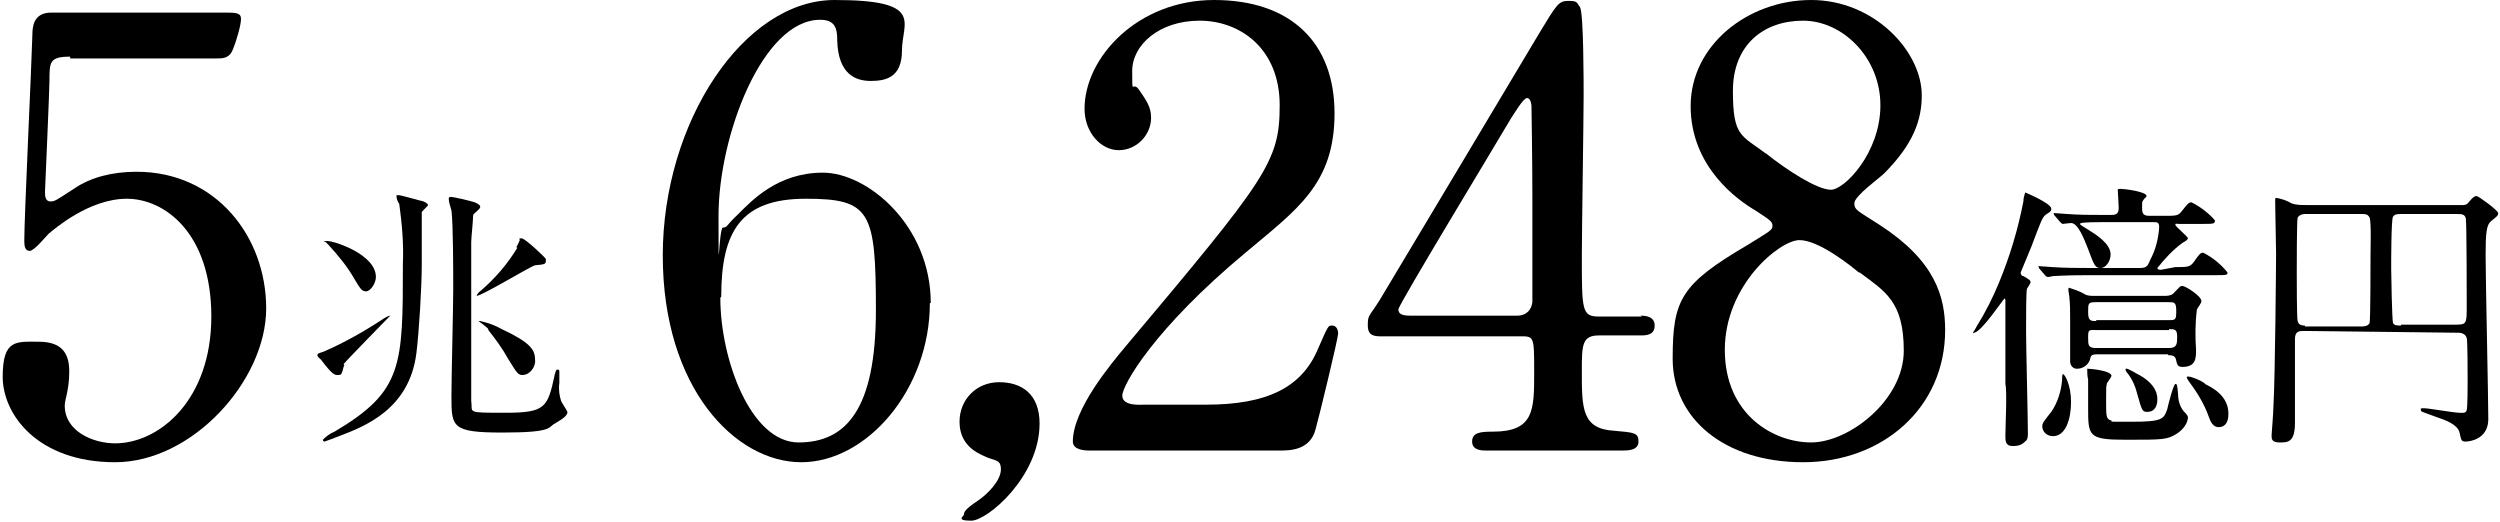
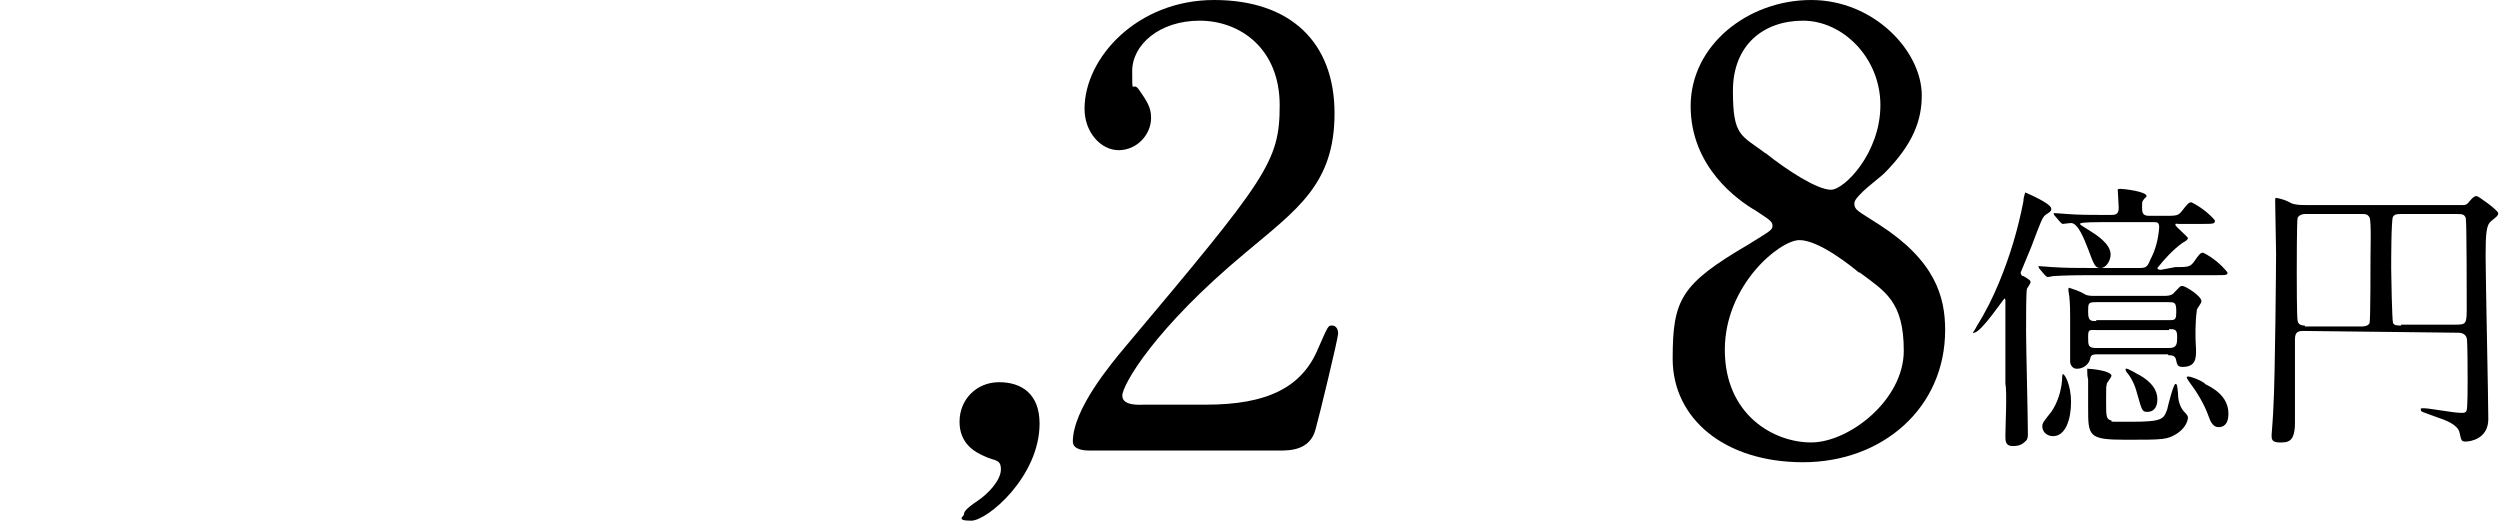
<svg xmlns="http://www.w3.org/2000/svg" id="_レイヤー_1" data-name=" レイヤー 1" version="1.1" viewBox="0 0 278 58">
  <defs>
    <style>
      .cls-1 {
        fill: #000;
        stroke-width: 0px;
      }

      .cls-2 {
        isolation: isolate;
      }
    </style>
  </defs>
  <g id="_グループ_10644" data-name=" グループ 10644">
    <path id="_パス_39532" data-name=" パス 39532" class="cls-1" d="M241.1,39.5c.4,0,.8,0,.9.6s.3.7.7.7c1.5,0,1.5-1,1.5-1.9-.1-1.5-.1-3,.1-4.5.1-.2.5-.7.5-.9,0-.6-1.8-1.7-2.1-1.7s-.3.1-.9.7c-.2.3-.6.4-1,.4h-7.9c-.4,0-.8,0-1.1-.2-.5-.3-1.1-.5-1.7-.7q-.1,0-.1.2c0,.2.1.6.1.7.1.9.1,1.7.1,2.6v4.7c0,.4.3.8.7.8h.1c.6,0,1.2-.4,1.4-1,.1-.4.1-.6.8-.6h7.9ZM233.1,35.7c-.6,0-.9,0-.9-1s0-1.1.9-1.1h8c.7,0,.9,0,.9,1s-.1,1-.9,1h-8ZM241.2,36.6c.6,0,.9,0,.9.8s0,1.3-.9,1.3h-8.1c-.9,0-.9-.3-.9-1.2s.1-.8.9-.8h8.1ZM243.2,41.9c-.1,0,0,.2.2.5.9,1.2,1.7,2.5,2.2,3.9.2.6.5,1.2,1.1,1.2,1.1,0,1.1-1.2,1.1-1.5,0-2-1.8-2.9-2.6-3.3,0-.2-1.8-1-2-.8h0ZM223,48.5c0,.5,0,1.1.8,1.1s1.1-.2,1.5-.6c.2-.2.2-.5.2-.8,0-1.8-.2-9.6-.2-11.3s0-4.5.1-4.8c0,0,.4-.6.4-.7,0-.2-.1-.3-.8-.7-.2,0-.3-.2-.3-.4,0,0,1-2.4,1.2-2.9,1.1-2.9,1.2-3.3,1.7-3.6s.5-.4.5-.6c0-.6-2.9-1.8-2.9-1.8-.1.3-.2.7-.2,1-.6,3.1-1.5,6.1-2.7,9-.7,1.7-1.5,3.3-2.5,4.9-.3.6-.4.6-.4.7s.1,0,.1,0c.8,0,3.3-3.8,3.4-3.8s.1.2.1.2v9.3c.2.8,0,4.8,0,5.7h0ZM232.1,41.1c0,.4,0,.7.1,1.1v3.1c0,3.2,0,3.6,4.2,3.6s4.6,0,5.7-.7c.6-.4,1.1-1,1.2-1.7,0-.2,0-.3-.5-.8-.4-.5-.6-1.2-.6-1.9-.1-1-.1-1.1-.3-1.1s-.8,2.3-.9,2.8c-.4,1.1-.5,1.4-4,1.4s-1.6,0-2.4-.2c-.4-.2-.4-.5-.4-2.3s0-1.2.1-1.8c0,0,.5-.7.5-.8,0-.6-2.4-.8-2.7-.8h0q0,0,0,.1ZM240.3,30c-.1,0-.4,0-.4-.2.8-1,1.7-2,2.8-2.8.4-.2.6-.4.6-.5,0-.2-1.4-1.3-1.4-1.5s.1-.1.4-.1h2.4c1.5,0,1.6,0,1.6-.4-.7-.8-1.6-1.5-2.6-2-.3,0-.4.1-1.1,1-.4.5-.6.5-2,.5h-1.6c-.8,0-.8-.4-.8-1s0-.5.1-.7.4-.4.4-.5c0-.5-2.5-.8-2.9-.8s-.3.1-.3.2.1,1.6.1,1.9c0,.6-.2.8-.8.8h-1c-1.2,0-2.6,0-3.9-.1-.2,0-1.1-.1-1.4-.1s-.1,0-.1.1,0,.1.1.2l.6.7c.1.1.2.2.3.2s.7-.1.9-.1c.8,0,1.5,1.9,1.9,2.9.7,1.9.8,2.1,1.4,2.1s1.1-.8,1.1-1.5c0-1.2-1.6-2.2-2.4-2.7s-1-.6-1-.7.2-.2,2.6-.2h5.5c.5,0,.7,0,.7.6-.1,1.3-.4,2.5-1,3.6-.3.8-.5.9-1.2.9h-5.5c-1.4,0-2.7,0-4.2-.1-.2,0-1.1-.1-1.4-.1s-.1,0-.1.1.1.2.1.2l.6.7c.1.1.2.2.3.2.2,0,.6-.1.6-.1.3,0,1.2-.1,3.9-.1h14c1.4,0,1.5,0,1.5-.3-.7-.9-1.7-1.7-2.7-2.2-.3,0-.4.1-1.1,1.1-.4.5-.7.5-2,.5l-1.6.3h0ZM229.4,41.6c-.1,0-.1.6-.1.7-.1,1.2-.5,2.5-1.2,3.5-.7.9-1,1.2-1,1.6,0,.6.5,1.1,1.2,1.1h0c1.4,0,2-1.9,2-3.8s-.7-3.1-.9-3.1ZM236.4,41c-.1,0,0,.3.1.4.5.6.9,1.4,1.1,2.2.6,2.1.6,2.2,1.2,2.2s1.1-.4,1.1-1.4-.6-1.9-2-2.7c-.1,0-1.3-.8-1.5-.7h0ZM273.4,37c.4,0,.8.2.9.6.1.2.1,4.1.1,4.7s0,2.9-.1,3.3-.5.3-.8.3c-.6,0-3.4-.5-3.9-.5s-.4,0-.4.2.2.2,1.8.8c.9.3,2.3.8,2.5,1.7s.2,1,.7,1,2.5-.3,2.5-2.5-.3-15.7-.3-18.2.1-3.4.6-3.8c.6-.5.8-.6.8-.9s-2.2-1.9-2.4-1.9-.4.1-.8.6-.5.4-1.5.4h-16.7c-.5,0-1.1,0-1.6-.2-.5-.3-1.1-.5-1.7-.6-.1,0-.1.1-.1.4,0,.9.1,5,.1,5.8s-.1,13.8-.3,17.1c0,.5-.2,3.1-.2,3.1,0,.4,0,.8.9.8s1.7,0,1.7-2.2v-9.3c0-.9.5-.9,1-.9l17.2.2h0ZM256.3,36.2c-.2,0-.7,0-.8-.5-.1-.3-.1-4.7-.1-5.4s0-5.9.1-6.1c.2-.3.5-.4.8-.4h6.4c.3,0,.6,0,.8.4s.1,3.8.1,4.4,0,7-.1,7.3-.5.4-.8.4h-6.4ZM267,36.2c-.4,0-.8,0-.9-.3s-.2-5.2-.2-6,0-5.5.2-5.8.5-.3.9-.3h6.2c.5,0,.9,0,1,.5.1.4.1,9.3.1,9.7,0,1.9,0,2.1-1.1,2.1h-6.2Z" />
-     <path id="_パス_39530" data-name=" パス 39530" class="cls-1" d="M39.4,31c.6,1,.8,1.4,1.3,1.4s1.1-.9,1.1-1.6c0-2.5-4.6-4-5.4-4s-.2.1-.2.1l.3.3c1.1,1.2,2.1,2.4,2.9,3.8ZM38.2,40.5c.3-.4,5.2-5.4,5.2-5.4h0c-.2,0-.5.2-.7.3-2.1,1.4-4.4,2.7-6.7,3.7-.6.2-.7.2-.7.4s.3.4.4.5c1.2,1.6,1.5,1.7,1.8,1.7s.4,0,.5-.2.2-.8.3-.9h0ZM57.5,27.6c-1.1,1.8-2.4,3.3-4,4.7-.3.2-.5.5-.5.6h0c.6,0,6-3.3,6.5-3.4,1-.1,1.2-.1,1.2-.5v-.2c0-.1-2.3-2.3-2.7-2.3s-.2.1-.2.2c0,0-.3.7-.4.8h.1ZM54.3,36.7c.8,1,1.6,2.1,2.2,3.2,1,1.6,1.1,1.8,1.6,1.8.8,0,1.5-.9,1.4-1.7,0-1.1-.5-1.9-3.7-3.4-.7-.4-1.5-.7-2.4-.9h-.2s1,.7,1.1.9h0ZM52.6,24.2c0-.2,0-.4.2-.5.4-.4.6-.5.6-.7s-.2-.3-.6-.5c-.6-.2-2.4-.6-2.6-.6s-.3,0-.3.2c0,.4.2.9.3,1.3.2,1.5.2,7,.2,8.8s-.2,9.9-.2,11.8c0,3.5,0,4.1,5.7,4.1s5-.6,5.8-1c1-.6,1.4-.9,1.4-1.3-.2-.4-.5-.8-.7-1.2-.2-.6-.3-1.3-.2-2v-1.2c0-.2,0-.3-.2-.3s-.2.2-.3.5c-.8,3.7-1,4.3-5.5,4.3s-3.6,0-3.8-1.3v-17.7c0-.4.2-2.3.2-2.7ZM46.9,23.6c0-.1.7-.7.7-.8s-.3-.4-.9-.5c-.8-.2-2.1-.6-2.4-.6s-.2,0-.2.2c0,.3.2.6.3.8.3,2.2.5,4.4.4,6.6,0,11.4,0,14.2-7.6,18.7-.5.2-.9.5-1.3.9,0,0,0,.2.2.2h0s1.4-.5,1.6-.6c2.9-1.1,7.8-3,8.6-9.2.3-2.4.6-7.4.6-9.9v-5.8h0Z" />
  </g>
  <g class="cls-2">
-     <path class="cls-1" d="M7.8,6.3c-2.3,0-2.3.6-2.3,2.7,0,1-.5,12.3-.5,12.4,0,.5.1,1,.6,1s.6-.1,2.6-1.4c1.9-1.3,4.3-1.9,7-1.9,8.8,0,14.4,7.2,14.4,15.2s-8.2,17.1-16.8,17.1S.3,46.1.3,41.9s1.5-3.9,4-3.9,3.4,1.2,3.4,3.3-.5,3.1-.5,3.8c0,2.9,3.2,4.2,5.6,4.2,4.9,0,10.7-4.8,10.7-14.1s-5.2-13.1-9.4-13.1-8.1,3.4-8.7,3.9c-.3.3-1.6,1.9-2.1,1.9s-.6-.5-.6-1.1c0-2.7.8-19.3.9-22.9,0-.9.1-2.5,2.1-2.5h19.2c1.3,0,1.9,0,1.9.7s-.5,2.4-.9,3.4c-.4,1-1.1,1-1.9,1H7.8Z" />
-   </g>
+     </g>
  <g class="cls-2">
-     <path class="cls-1" d="M103.4,33.7c0,9.6-7,17.7-14.3,17.7s-15.4-8.2-15.4-23S82.7,0,92.8,0s7.5,2.5,7.5,5.6-1.9,3.4-3.5,3.4-3.6-.7-3.7-4.5c0-1.3-.2-2.3-1.9-2.3-6.4,0-11.3,12.9-11.3,21.8s0,1.3.5,1.3.3-.2,1.7-1.5c1.5-1.5,4.4-4.6,9.4-4.6s12,5.9,12,14.5ZM80.1,33.1c0,6.9,3.4,16.1,8.7,16.1s8.6-3.7,8.6-14.7-.6-12.4-7.8-12.4-9.4,3.6-9.4,10.9Z" />
    <path class="cls-1" d="M108.7,55.7c1.2-.8,2.6-2.3,2.6-3.5s-.7-.9-1.9-1.5c-.9-.4-2.7-1.3-2.7-3.8s1.9-4.4,4.4-4.4,4.5,1.3,4.5,4.6c0,5.9-5.8,10.8-7.6,10.8s-.8-.5-.8-.7,0-.5,1.5-1.5Z" />
    <path class="cls-1" d="M121.2,50.1c-.4,0-1.9,0-1.9-1,0-3.6,4.3-8.7,5.8-10.5,15.8-18.8,17.2-20.6,17.2-26.9s-4.4-9.4-8.9-9.4-7.5,2.7-7.5,5.6,0,1.1.7,2c.9,1.3,1.4,2,1.4,3.2,0,1.9-1.6,3.6-3.6,3.6s-3.8-2-3.8-4.6C120.6,6.4,126.5,0,135,0s13.4,4.7,13.4,12.6-4.2,10.7-9.9,15.5c-10.1,8.4-13.7,14.7-13.7,15.9s2.1,1,2.4,1h6.9c6.8,0,10.7-1.9,12.5-6.3,1.1-2.5,1.1-2.5,1.5-2.5.7,0,.7.8.7.9,0,.5-2.1,9.2-2.5,10.6-.6,2.4-2.9,2.4-4,2.4h-21Z" />
-     <path class="cls-1" d="M182.4,35.1c.4,0,1.6,0,1.6,1.1s-1,1.1-1.6,1.1h-4.6c-1.9,0-1.9,1.1-1.9,4,0,4.1,0,6.4,3.6,6.6,2.2.2,2.7.2,2.7,1.2s-1.2,1-1.8,1h-15.1c-.5,0-1.6,0-1.6-1s.9-1.1,2.3-1.1c4.6,0,4.6-2.4,4.6-6.6s0-4-1.8-4h-15.1c-.8,0-1.6,0-1.6-1.2s.1-.9,1.3-2.8c1.5-2.5,17.3-28.9,17.7-29.6,2-3.3,2.2-3.7,3.3-3.7s.9.2,1.3.7c.4.7.4,8.4.4,9.8,0,2.5-.2,15.1-.2,17.9,0,6,0,6.7,1.9,6.7h4.8ZM168.7,35.1c1.1,0,1.6-.7,1.7-1.5,0-.6,0-8,0-11.9s-.1-9.8-.1-9.9c0-.2-.1-.9-.5-.9s-1.4,1.7-1.8,2.3c-1.4,2.4-12.5,20.7-12.5,21.2s.4.7,1.3.7h11.9Z" />
    <path class="cls-1" d="M194.4,27.2c2.4-1.5,2.7-1.6,2.7-2.1s-.4-.7-1.9-1.7c-1.9-1.1-7.2-4.8-7.2-11.6S194.4,0,201.4,0s12.3,5.7,12.3,10.6c0,2.7-.9,5.4-4.2,8.7-.5.5-3.3,2.5-3.3,3.3s.5.9,2.8,2.4c6.2,4,7.3,8,7.3,11.7,0,8.7-7,14.7-15.8,14.7s-14.5-4.9-14.5-11.5.9-8.3,8.4-12.7ZM206.7,30.3c-.7-.6-4.4-3.6-6.6-3.6s-8.3,5-8.3,12.2,5.4,10.3,9.6,10.3,10.3-4.7,10.3-10.2-2.1-6.6-4.9-8.7ZM196.3,17c2.5,2,5.8,4.1,7.3,4.1s5.5-4.1,5.5-9.4-4.2-9.4-8.6-9.4-7.8,2.7-7.8,7.8.9,4.9,3.7,7Z" />
  </g>
</svg>